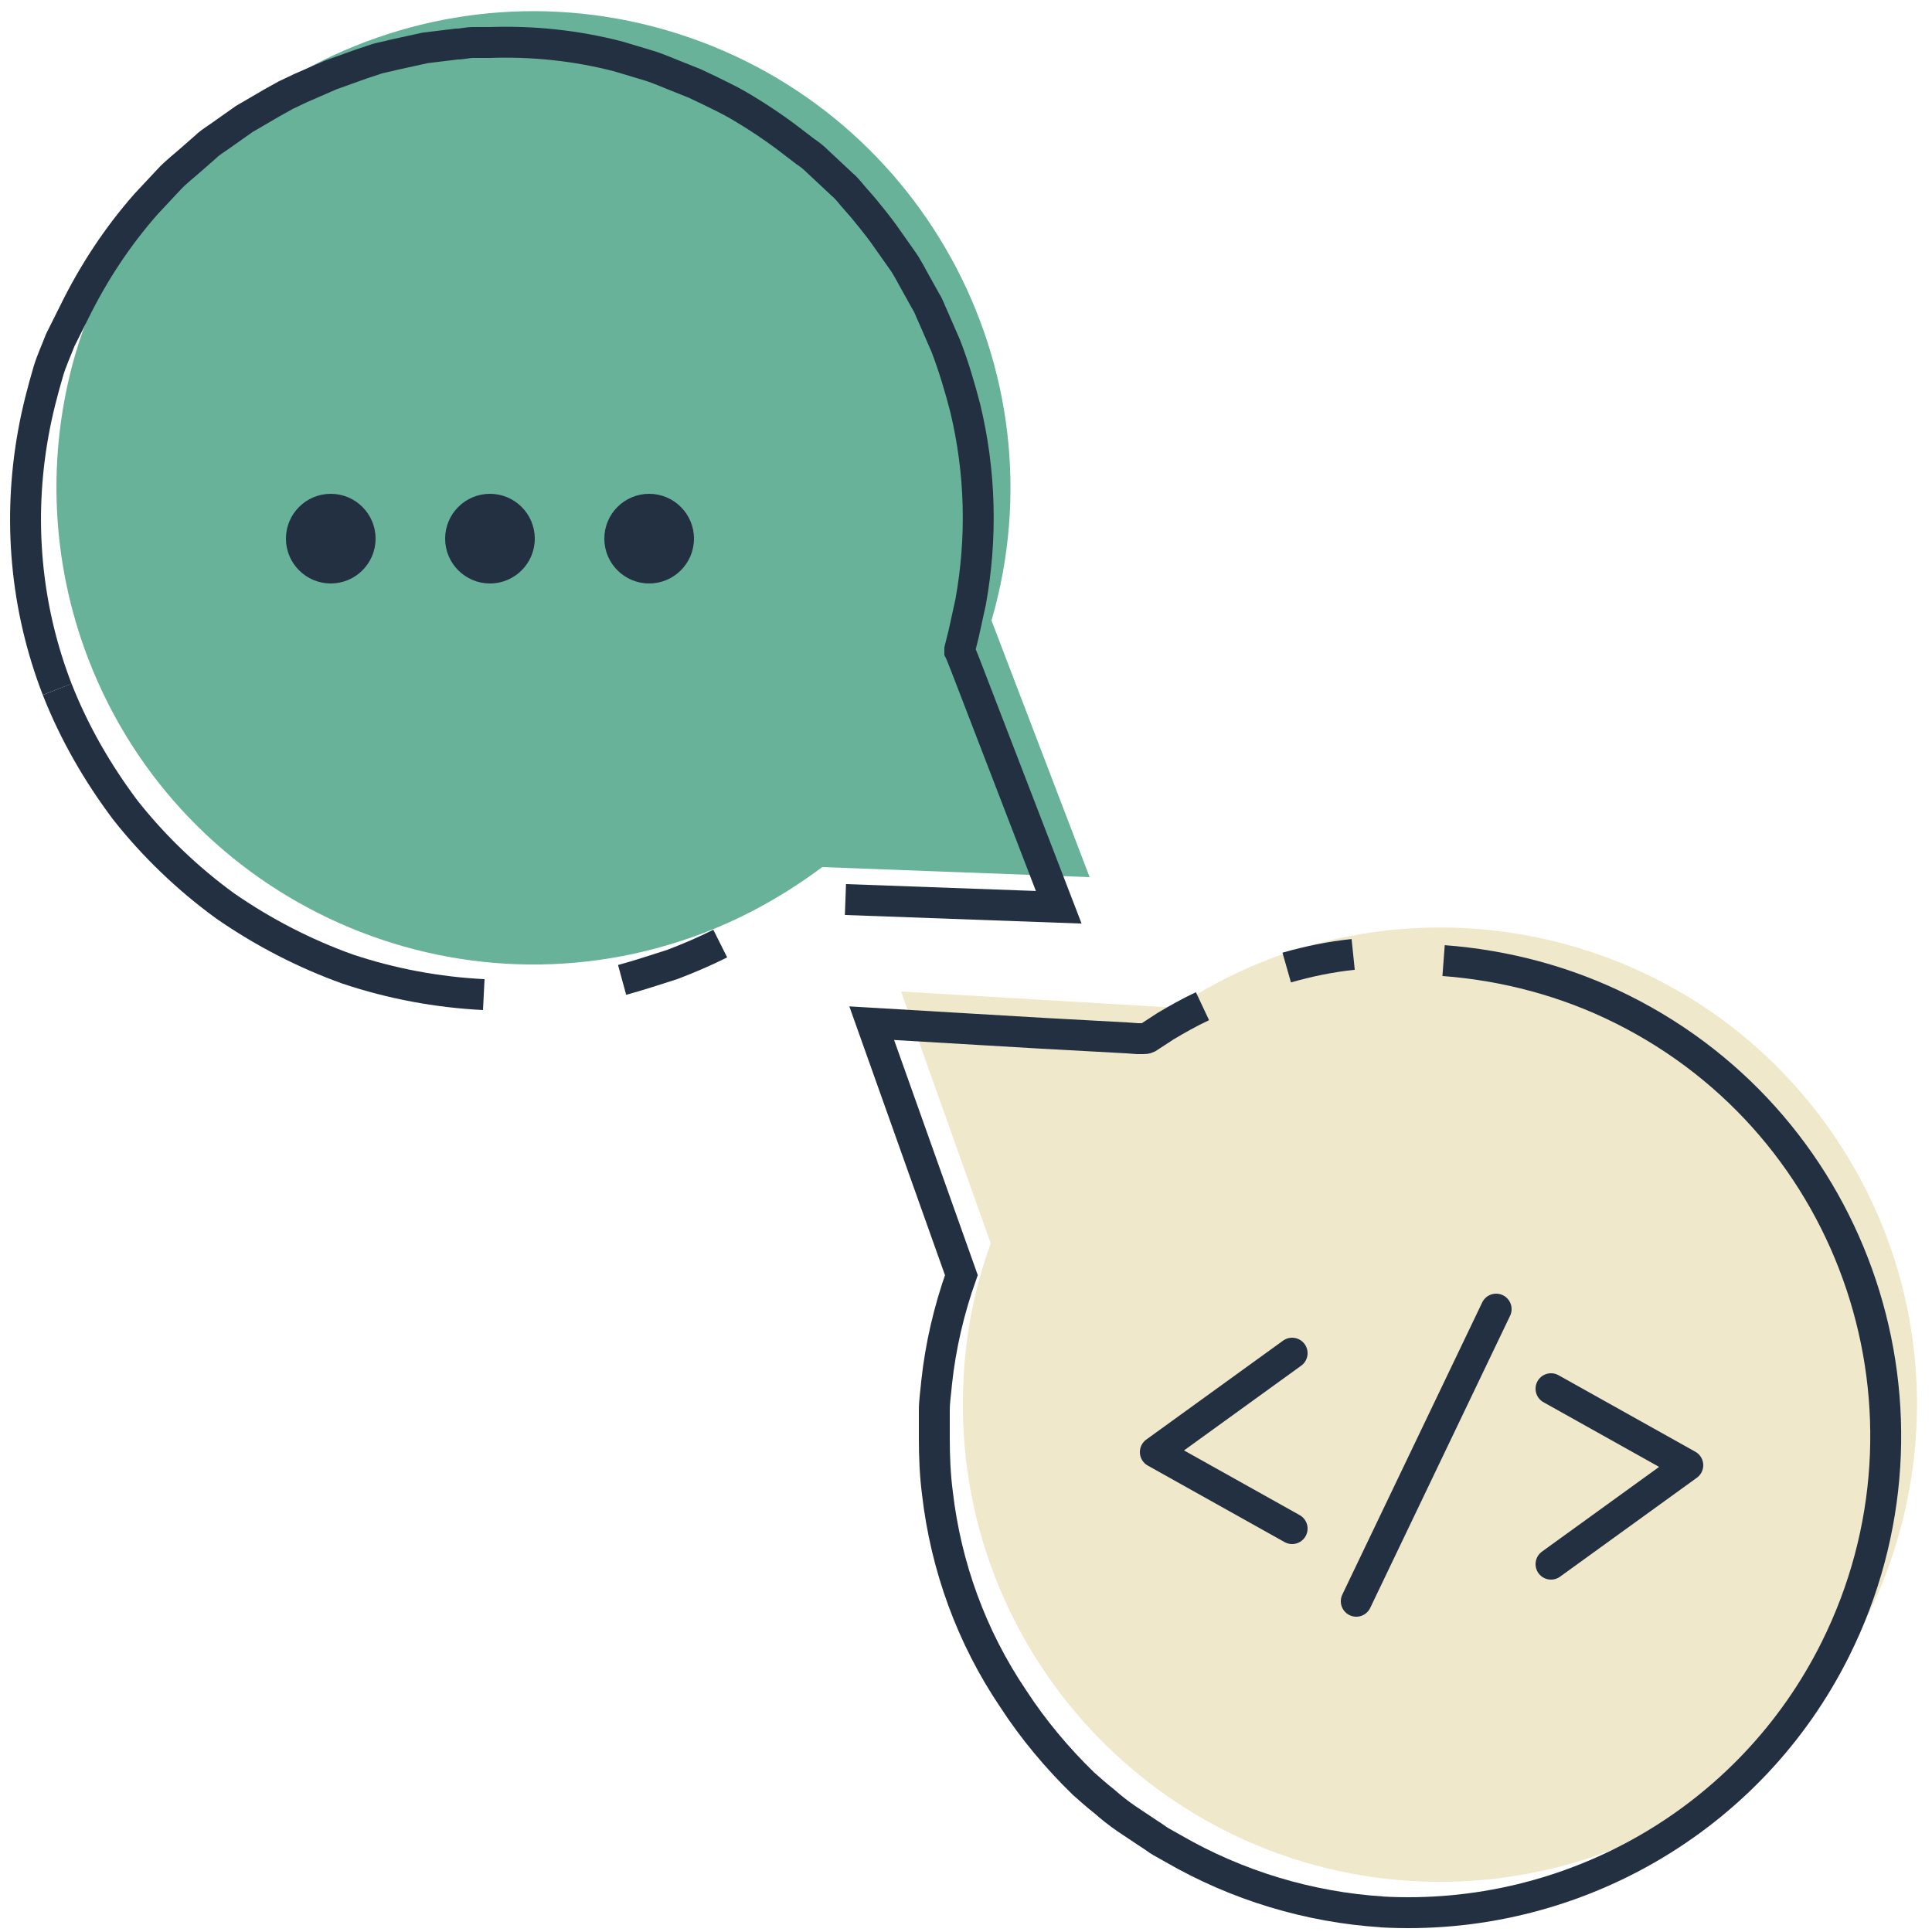
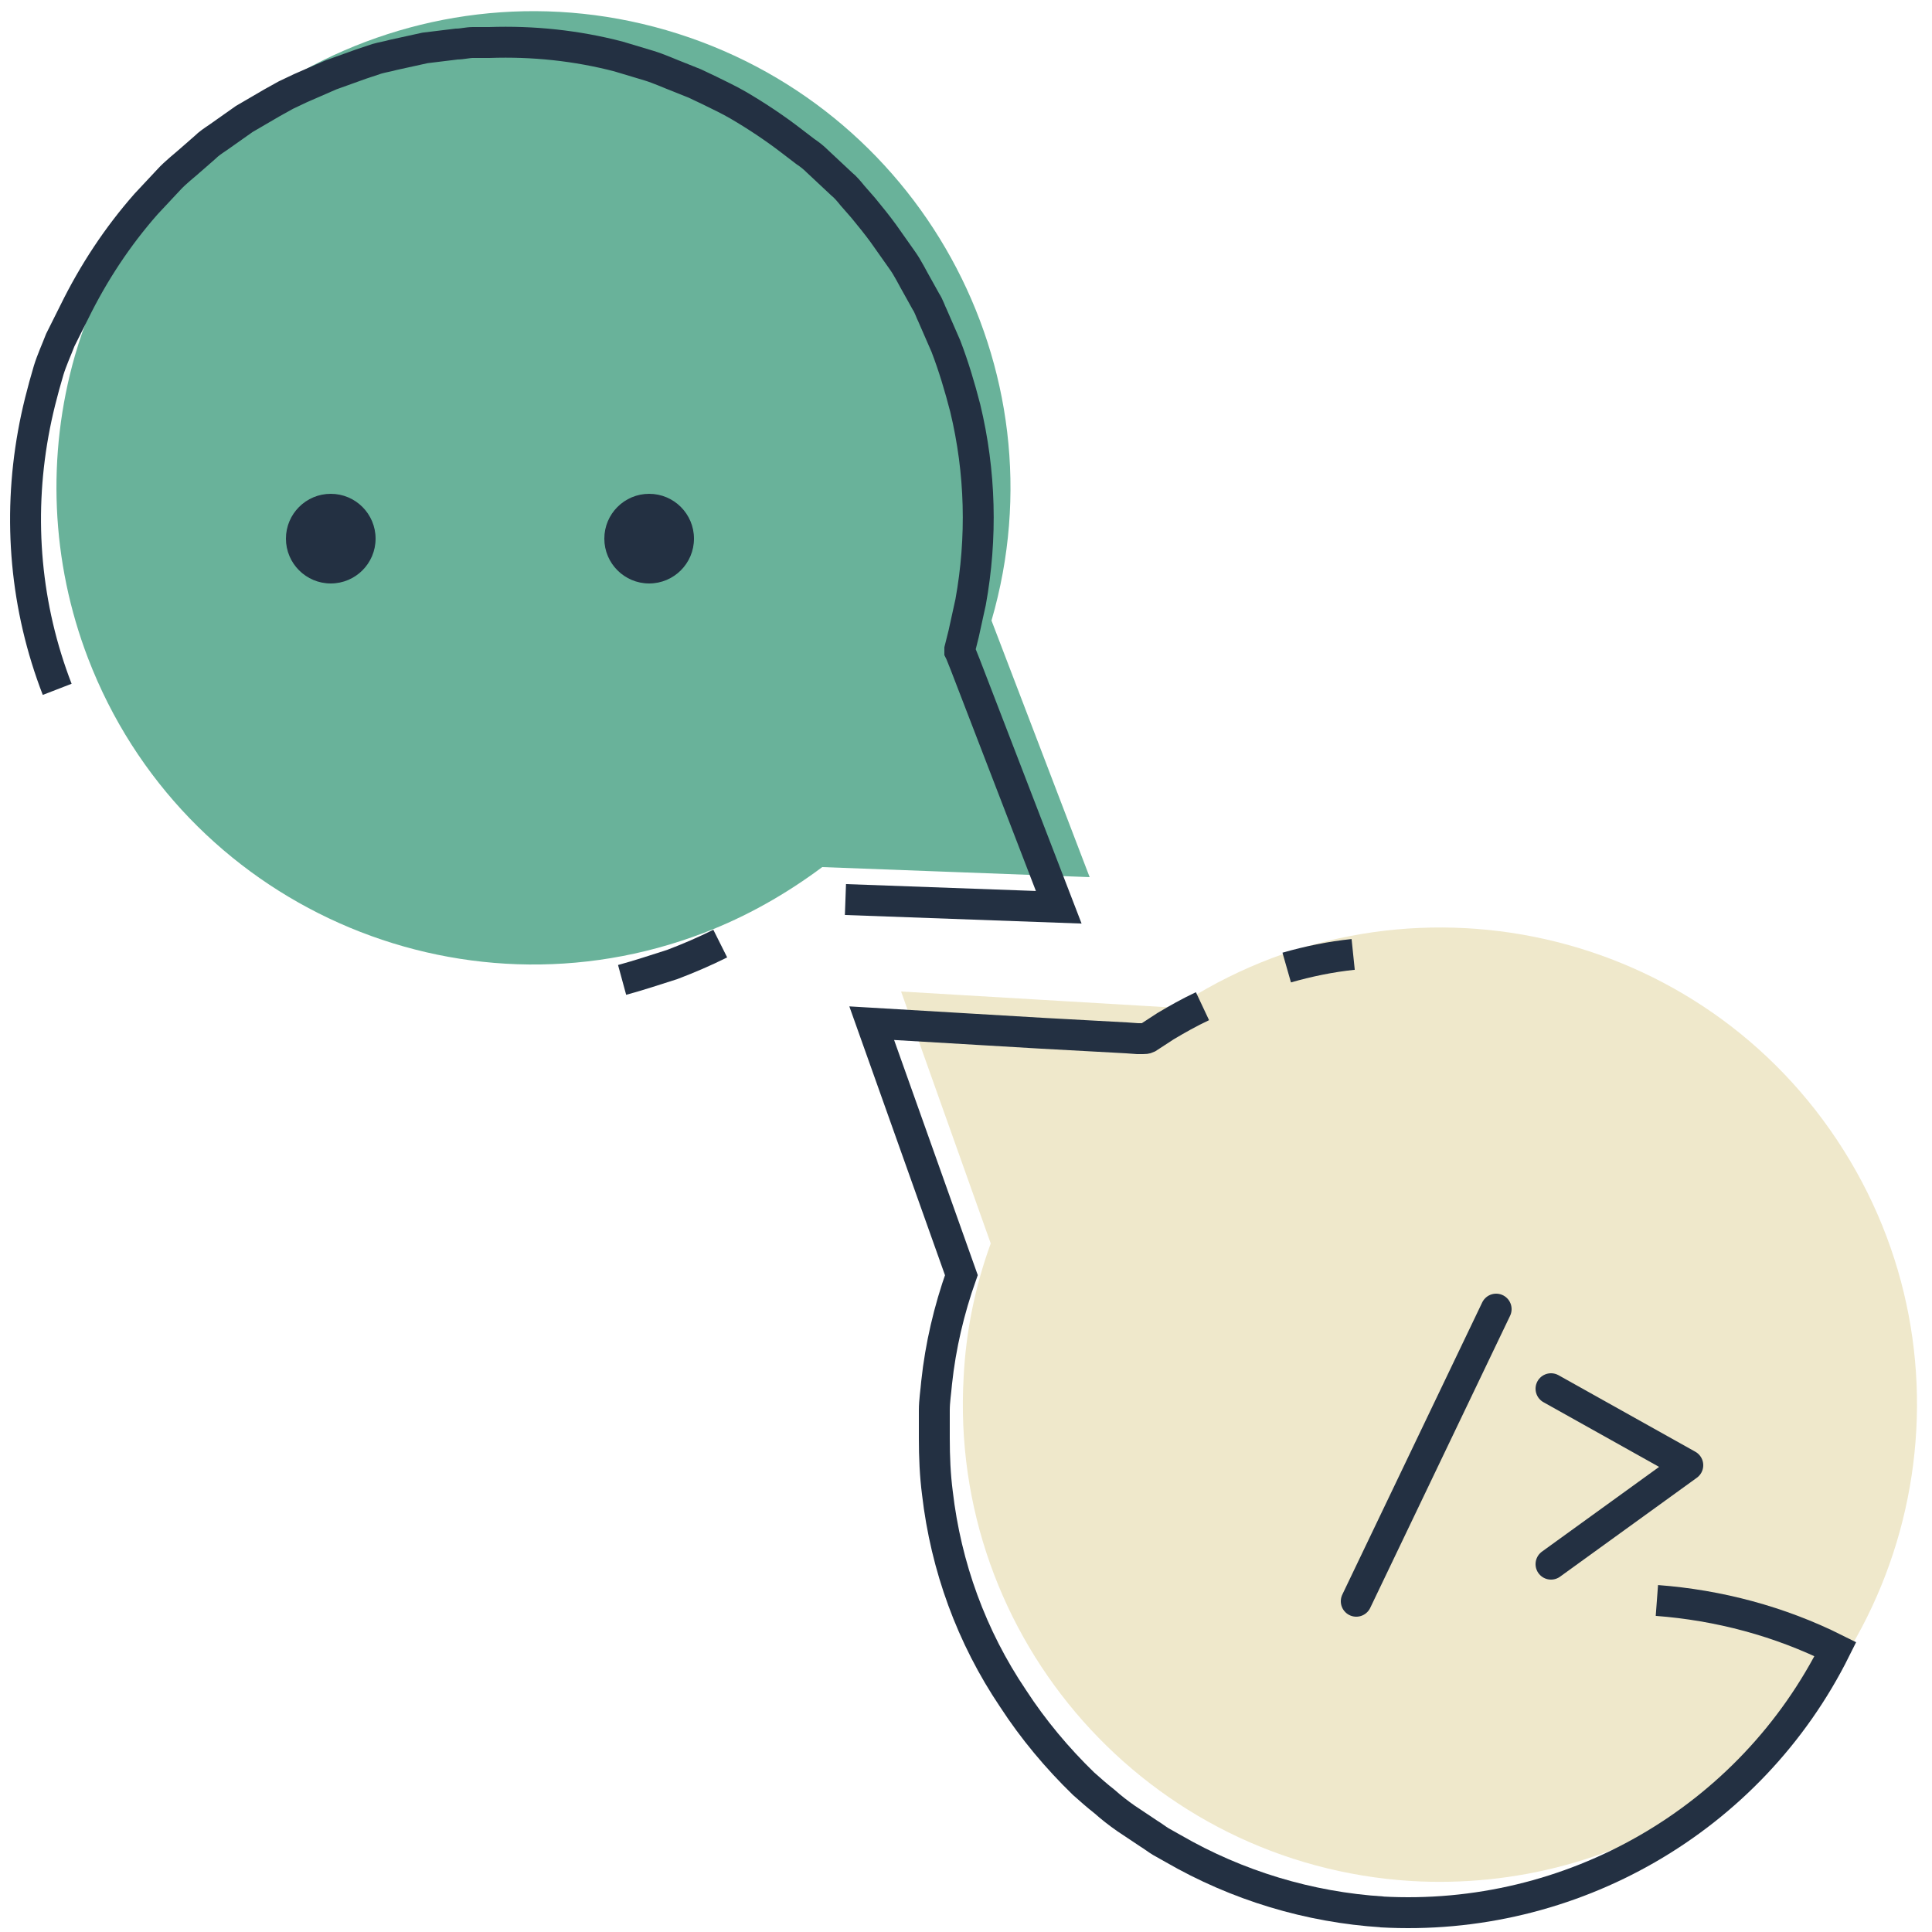
<svg xmlns="http://www.w3.org/2000/svg" version="1.1" id="Layer_1" x="0px" y="0px" viewBox="0 0 250 250" style="enable-background:new 0 0 250 250;" xml:space="preserve">
  <style type="text/css">
	.st0{fill:#69B29A;}
	.st1{fill:none;stroke:#233042;stroke-width:4;stroke-miterlimit:10;}
	.st2{fill:#EFE8CB;}
	.st3{fill:#233042;}
	.st4{fill:none;stroke:#233042;stroke-width:4;stroke-linecap:round;stroke-linejoin:round;}
</style>
  <path class="st0" d="M11.4,85.2c12.2,31.8,47.9,47.7,79.7,35.5c5.5-2.1,10.6-5,15.3-8.5l34.6,1.3l-12.7-33.2  c9.5-32.7-9.4-66.9-42.1-76.4S19.2,13.3,9.7,46C6,58.9,6.6,72.7,11.4,85.2L11.4,85.2z" />
  <g>
    <path class="st1" d="M80.5,126.8c2.2-0.6,4.3-1.3,6.5-2c2.1-0.8,4.2-1.7,6.2-2.7" />
-     <path class="st1" d="M7.4,89.2c2.2,5.6,5.2,10.8,8.8,15.6c3.7,4.7,8.1,8.9,12.9,12.4c4.9,3.4,10.3,6.2,15.9,8.2   c5.7,1.9,11.6,3,17.6,3.3" />
    <path class="st1" d="M109.4,116.4l27.6,1l-12.1-31.4l-0.4-1l-0.2-0.5l-0.1-0.2c0-0.1,0-0.2,0-0.3l0.5-2c0.3-1.4,0.6-2.7,0.9-4.1   c1.5-8.3,1.3-16.8-0.7-25.1c-0.7-2.7-1.5-5.4-2.5-8l-1.7-3.9c-0.3-0.6-0.5-1.3-0.9-1.9l-1-1.8c-0.7-1.2-1.3-2.5-2.1-3.6l-2.4-3.4   c-0.8-1.1-1.7-2.2-2.6-3.3l-1.4-1.6c-0.4-0.5-0.9-1.1-1.4-1.5l-3.1-2.9c-0.5-0.5-1-0.9-1.6-1.3l-1.7-1.3c-2.2-1.7-4.6-3.3-7-4.7   c-1.2-0.7-2.5-1.3-3.7-1.9c-0.6-0.3-1.3-0.6-1.9-0.9l-2-0.8c-1.3-0.5-2.6-1.1-3.9-1.5L80,7.3c-5.4-1.4-11-2-16.7-1.8h-2.1   c-0.7,0-1.4,0.2-2.1,0.2L55,6.2l-4.1,0.9c-0.7,0.2-1.4,0.3-2.1,0.5l-2.1,0.7l-3.9,1.4l-3.9,1.7c-0.6,0.3-1.3,0.6-1.9,0.9l-1.8,1   c-1.2,0.7-2.4,1.4-3.6,2.1l-3.4,2.4c-0.6,0.4-1.2,0.8-1.7,1.3l-1.6,1.4c-1,0.9-2.2,1.8-3.1,2.8l-2.9,3.1c-3.7,4.2-6.8,8.9-9.3,14   l-0.9,1.8L7.8,44c-0.5,1.3-1.1,2.6-1.5,3.9c-0.8,2.7-1.5,5.4-2,8.2c-2,11.1-1,22.5,3.1,33.1" />
  </g>
  <path class="st2" d="M220.6,233.1c28.3-18.9,36-57.2,17.1-85.6s-57.2-36-85.6-17.1l-35.5-2.1l11.6,32.6c-2,5.5-3.2,11.3-3.5,17.2  c-2,34,23.9,63.2,57.9,65.3C196.1,244.2,209.5,240.6,220.6,233.1z" />
  <path class="st1" d="M175.1,123.5c-2.9,0.3-5.8,0.9-8.6,1.7" />
  <path class="st1" d="M155.6,130.2c-1.7,0.8-3.3,1.7-4.8,2.6c-0.8,0.5-1.5,1-2.3,1.5c-0.2,0.1-0.4,0.1-0.6,0.1h-0.7l-1.4-0.1l-11-0.6  l-22-1.3l11.6,32.6c-1.6,4.5-2.7,9.2-3.2,13.9c-0.1,1.2-0.3,2.4-0.3,3.6v3.6c0,2.4,0.1,4.8,0.4,7.1c1.1,9.5,4.4,18.6,9.8,26.6  c2.6,4,5.7,7.7,9.1,11c0.9,0.8,1.8,1.6,2.7,2.3c0.9,0.8,1.8,1.5,2.8,2.2l3,2c0.5,0.3,1,0.7,1.5,1l1.6,0.9c8.3,4.8,17.6,7.6,27.1,8.2  " />
-   <path class="st1" d="M178.7,247.4c24.6,1.4,47.8-11.9,58.8-34c15.2-30.5,2.9-67.6-27.6-82.8c-7.2-3.6-15.1-5.7-23.1-6.3" />
+   <path class="st1" d="M178.7,247.4c24.6,1.4,47.8-11.9,58.8-34c-7.2-3.6-15.1-5.7-23.1-6.3" />
  <circle class="st3" cx="42.8" cy="69.7" r="5.8" />
-   <circle class="st3" cx="63.4" cy="69.7" r="5.8" />
  <circle class="st3" cx="84" cy="69.7" r="5.8" />
  <path class="st4" d="M200.7,202.4l17.7-12.8l-17.7-9.9" />
-   <path class="st4" d="M167.2,175.1l-17.7,12.8l17.7,9.9" />
  <path class="st4" d="M175.5,207.2l18.1-37.8" />
</svg>